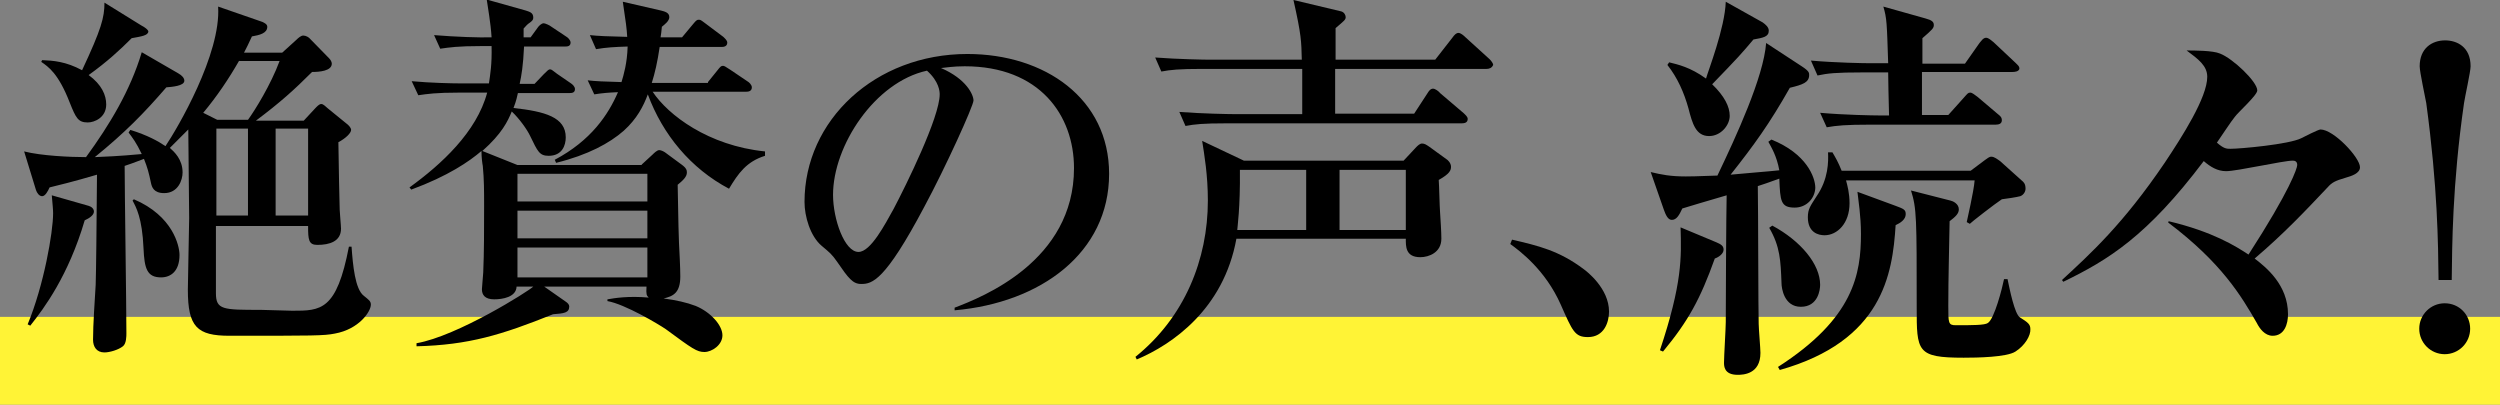
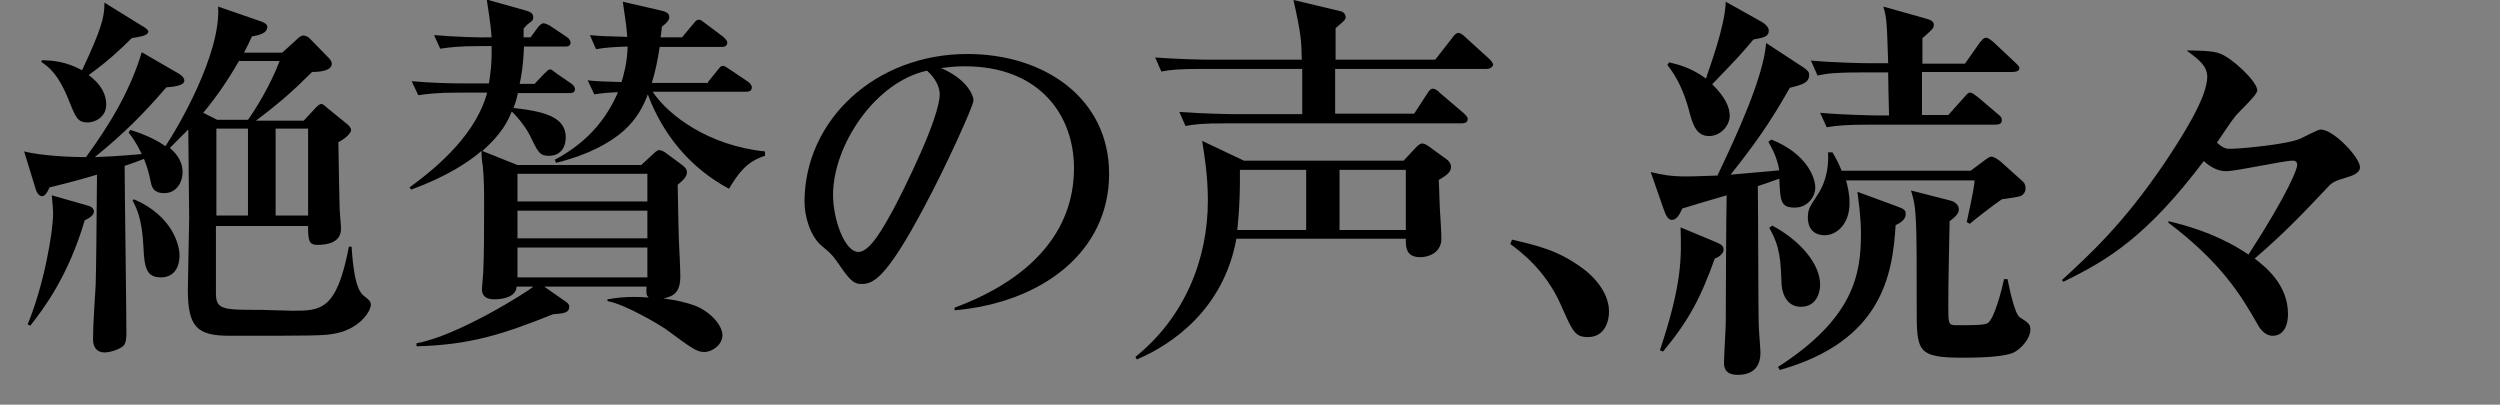
<svg xmlns="http://www.w3.org/2000/svg" version="1.1" id="レイヤー_1" x="0px" y="0px" width="569.6px" height="92.2px" viewBox="0 0 569.6 92.2" style="enable-background:new 0 0 569.6 92.2;" xml:space="preserve">
  <rect x="0" y="0" width="569.6" height="92.2" fill="#808080" stroke="none" />
  <style type="text/css">
	.st0{fill-rule:evenodd;clip-rule:evenodd;fill:#FFF336;}
</style>
-   <path class="st0" d="M0,72.2h569.6v20H0V72.2z" />
  <path d="M408.9,47.3c-3.2,0-3.3-1.5-3.5-6.6c-2.8,1-3.6,1.3-4.9,1.7c0.1,5.5,0.1,28.7,0.2,31.4c0,1,0.4,5.6,0.4,6.6c0,4.9-4,5-5.2,5  c-3.1,0-3.1-2-3.1-2.8c0-1.5,0.4-7.8,0.4-9.2c0-4.6,0.1-24.7,0.2-28.9c-3.4,1-9.9,2.9-10.1,3c-0.7,1.5-1.3,2.6-2.4,2.6  c-0.9,0-1.4-1.2-1.8-2.3l-3-8.6c2.5,0.6,4.5,1,8,1c2.7,0,6-0.2,7.2-0.2c4.3-9,10.5-22.4,11.1-30.2l8.1,5.3c1.7,1.1,1.7,1.5,1.7,2  c0,1.7-1.5,2.2-4.4,2.9c-4.7,8.3-8.2,13.1-13.5,19.8c1.8-0.2,9.5-0.8,11.1-1c-0.6-3.3-1.8-5.2-2.5-6.5l0.7-0.5c8,3.2,10,8.6,10,11  C413.5,45.2,411.6,47.3,408.9,47.3z M392.7,56.9c0,0.9-1.1,1.7-2,2c-3.3,9.2-6,14.2-11.8,21.2l-0.7-0.3c5.1-15.3,4.9-21.1,4.7-28  l7.9,3.3C392.3,55.7,392.7,56.1,392.7,56.9z M399.5,9c-2.7,3.2-3.3,3.9-9.4,10.2c2.8,2.7,4,5.1,4,7.2s-2,4.6-4.7,4.6  c-3,0-3.8-2.8-4.7-6.3c-1-3.6-2.5-7-4.8-9.9l0.4-0.6c2,0.5,4.8,1.1,8.4,3.7c0.5-1.8,4.3-11.5,4.5-17.5l8.4,4.7  c0.7,0.5,1.4,1.1,1.4,1.9C403,8.4,401.7,8.6,399.5,9z M410.3,69.9c-3.8,0-4.4-4.2-4.4-5.4c-0.2-5.1-0.3-8.3-2.8-12.6l0.7-0.5  c6.5,3.5,10.9,8.8,10.9,13.5C414.7,65.9,414.3,69.9,410.3,69.9z M431.9,51.3c-0.7,11.2-3,26.4-26.4,33l-0.4-0.7  C422.4,72.5,424,62.4,424,53.3c0-4.2-0.6-7.6-0.8-9.6l8.7,3.2c1.9,0.7,2.3,0.9,2.3,1.9C434.2,50,433,50.8,431.9,51.3z M460.3,44.7  c-0.7,0.2-3.2,0.6-4.2,0.7c-1.4,0.9-7.2,5.4-7.3,5.6l-0.7-0.4c0.1-0.6,1.6-6.9,1.8-9.5h-29.3c0.3,1.1,0.8,2.9,0.8,5.2  c0,4.6-2.8,7.3-5.7,7.3c-1.4,0-3.8-0.6-3.8-4.1c0-1.9,0.6-2.6,2-4.8c2.7-3.9,2.7-7.9,2.6-10h1c0.7,1.2,1.3,2.2,2.1,4.2H449l3.2-2.4  c0.6-0.4,1-0.8,1.5-0.8c0.7,0,1.4,0.6,2,1l4.9,4.4c0.5,0.4,0.9,0.8,0.9,1.9C461.5,43.6,461.1,44.4,460.3,44.7z M458.5,16.4h-20.6  v9.8h6l3.5-3.9c0.9-1,1-1.2,1.5-1.2s1.1,0.6,1.7,1l4.6,3.9c0.5,0.4,0.9,0.7,0.9,1.4c0,0.8-0.7,1-1.4,1h-28.5c-5.7,0-7.7,0.2-10,0.6  l-1.5-3.3c5.6,0.5,12.2,0.6,13.2,0.6h2.5c-0.1-3.3-0.2-8.7-0.2-9.8h-6.1c-5.7,0-7.7,0.2-10,0.7l-1.5-3.4c5.6,0.5,12.2,0.6,13.2,0.6  h4.4c-0.3-9.2-0.3-10.2-1.1-12.9l9.6,2.7c1.5,0.4,1.9,0.8,1.9,1.5s-0.3,1-2.6,3v5.8h9.7l3.3-4.7c0.3-0.3,0.8-1.2,1.5-1.2  c0.6,0,1.3,0.7,1.7,1l5,4.7c0.7,0.7,0.9,0.8,0.9,1.4C459.9,16.3,459.1,16.4,458.5,16.4z M459.2,80.1c-2,1.3-8.8,1.4-11.8,1.4  c-10.7,0-10.7-1.4-10.7-11.5c0-20.3,0-22.5-1.3-26.6l9,2.3c0.5,0.1,1.9,0.7,1.9,2c0,1-0.8,1.7-2.1,2.7c-0.1,6.4-0.3,12.8-0.3,19.3  c0,3.9,0,4.4,1.7,4.4c3.8,0,6.6,0,7.3-0.5c1.5-0.9,3.3-8,3.7-10h0.8c0.5,2.4,1.6,7.9,2.8,8.7c1.9,1.2,2.4,1.6,2.4,2.7  C462.7,76.4,461.4,78.7,459.2,80.1z" />
  <path d="M494.1,50.4c10.1,2.4,15.3,5.7,18.2,7.6c9.5-14.7,11.1-19.7,11.1-20.4c0-0.8-0.5-1-1-1c-2.2,0-12.7,2.4-15.2,2.4  c-2,0-3.6-1-5.1-2.3c-12.9,17.1-21.7,22.5-32,27.5l-0.3-0.4c6.5-6,13.9-12.7,23.4-26.7c4-6,9.7-14.9,9.7-19.6c0-2.5-2-4-4.7-6  c1.7,0,6,0,7.6,0.7c2.9,1.1,8.5,6.4,8.5,8.4c0,1.1-4.4,5-5.1,6c-0.7,0.8-3.4,4.9-4.1,5.9c1.6,1.4,2.2,1.4,3.1,1.4  c2.2,0,13.3-1,16.1-2.4c0.6-0.3,3.9-2,4.4-2c3,0,9,6.4,9,8.6c0,1.4-1.9,2-3.3,2.4c-2.4,0.7-3.1,1.1-4,2.1  c-5.2,5.5-10,10.6-16.7,16.3c2.6,2,7.6,6,7.6,12.7c0,2.2-0.8,4.9-3.5,4.9c-1.8,0-3-1.7-3.6-2.9c-3.5-6.1-8-13.7-20.2-22.9  L494.1,50.4z" />
-   <path d="M555.6,63.8c-0.1-8.5-0.2-21.1-2.8-40.3c-0.2-1.2-1.5-7.1-1.5-8.4c0-4.1,2.8-5.9,5.8-5.9c2.7,0,5.8,1.5,5.8,5.9  c0,1.2-1.3,7-1.5,8.4c-2.7,18.8-2.7,32.7-2.8,40.3H555.6z M562.8,74.9c0,3.2-2.6,5.8-5.8,5.8c-3.2,0-5.8-2.6-5.8-5.8  s2.6-5.8,5.8-5.8C560.3,69.1,562.8,71.7,562.8,74.9z" />
  <g>
    <path d="M76.3,76c-2.5,0.5-4.7,0.5-24,0.5c-7.4,0-9.5-2-9.5-10.5c0-1.6,0.3-15.1,0.3-16.3c0-2.9-0.2-17-0.2-20.2   c-1.8,1.8-2.9,2.9-4.2,4.2c1,0.9,2.9,2.6,2.9,5.6c0,1.7-1,4.7-4.2,4.7c-2.4,0-2.8-1.4-3-2.3c-0.5-2.4-0.8-3.5-1.6-5.5   c-0.9,0.3-1.7,0.7-4.4,1.6c0,5.4,0.4,32,0.4,38.1c0,0.7,0,2.4-0.8,3c-1,0.8-3,1.4-4.2,1.4c-1.8,0-2.6-1.3-2.6-2.9   c0-3.5,0.4-9.1,0.6-12.5c0.1-3.2,0.2-12.2,0.3-25.1c-1.8,0.5-4.6,1.4-10.8,2.9c-0.4,0.9-1,2-1.7,2c-0.7,0-1.2-0.8-1.4-1.4l-2.7-8.8   c3.9,1,10.5,1.3,14.1,1.3c5.4-7.4,10.1-15.2,12.7-23.9l8.3,4.8c0.9,0.5,1.4,1.1,1.4,1.7c0,1.2-2.9,1.4-4.1,1.5   c-5.1,5.9-9.4,10.3-16.3,15.9c2.2-0.1,5.4-0.2,10.7-0.7c-1.3-2.7-2.1-3.7-3-4.9l0.4-0.6c3.9,1.2,6.4,2.6,8,3.7   c2.7-4,12.7-21,12-31.8l10.1,3.5c0.4,0.2,1.1,0.5,1.1,1.1c0,1.5-1.8,1.9-3.5,2.2c-0.8,1.7-1.2,2.6-1.8,3.7h8.7l3.2-2.9   c0.5-0.5,1.1-1,1.6-1c0.6,0,1.3,0.4,1.6,0.8l4.3,4.4c0.3,0.3,0.6,0.8,0.6,1.2c0,1.7-2.9,1.9-4.5,1.9c-4.1,4.1-7.2,6.9-12.8,11.1   h10.9l2.6-2.8c0.4-0.4,0.9-1,1.4-1c0.5,0,1,0.6,1.5,1l4.3,3.5c0.4,0.3,1,0.9,1,1.4c0,0.7-1.2,1.9-2.9,2.8   c0.1,7.1,0.2,11.4,0.3,15.4c0,0.6,0.3,3.6,0.3,4.3c0,2.9-2.6,3.7-5.4,3.7c-2,0-2.1-1.2-2.1-4.3h-21v15.3c0,3.8,1.6,3.8,10.2,3.8   c1,0,6.1,0.2,7.2,0.2c6.5,0,10.1,0,12.9-14.6h0.6c0.3,4.2,0.8,9.7,2.8,11.2c1.1,0.9,1.6,1.2,1.6,2C84.5,71,81.8,75,76.3,76z    M19.3,50.2c-3.7,12.6-9.3,20.1-12.4,24l-0.6-0.3c3.7-8.9,5.8-21,5.8-25.3c0-0.9-0.1-1.7-0.3-4.1l8.4,2.4c0.7,0.2,1.2,0.7,1.2,1.3   C21.4,49,20.4,49.7,19.3,50.2z M30,8.7c-2.7,2.7-5.5,5.3-9.8,8.4c3,2.2,4,4.6,4,6.7c0,3-2.7,4.1-4.2,4.1c-2.2,0-2.7-1-4.1-4.5   c-2.6-6.7-4.9-8.2-6.5-9.3l0.2-0.4c2.5,0.1,5.4,0.3,9.1,2.3c4.4-9.4,5.1-12,5.1-15.4l8.4,5.2c0.8,0.4,1.6,1,1.6,1.4   C33.7,8.1,32.2,8.3,30,8.7z M36.7,63.2c-3.2,0-3.8-2-4-6.6c-0.3-7-1.7-9.4-2.5-10.9l0.3-0.3c8.9,3.8,10.4,10.6,10.4,12.7   C40.9,61.8,38.9,63.2,36.7,63.2z M54.5,13.8c-2.4,4.2-5.1,8.2-8.2,11.9l3.2,1.6h7c1.6-2.2,5.2-8,7.2-13.4H54.5z M56.5,29.3h-7.2   v19.8h7.2V29.3z M70.2,29.3h-7.4v19.8h7.4V29.3z" />
    <path d="M146.2,37.5l2.5-2.3c0.3-0.3,1-1,1.5-1c0.4,0,1,0.3,1.3,0.5l3.8,2.8c1.1,0.8,1.2,1.3,1.2,1.8c0,1-0.9,1.8-2.1,2.8   c0.2,9.9,0.2,11.1,0.3,13.2c0.1,2.2,0.3,5.5,0.3,7.7c0,3.7-1.6,4.5-3.8,5c2.9,0.4,5.2,0.9,7.3,1.7c3.4,1.4,6.1,4.4,6.1,6.7   c0,2.2-2.4,3.8-4.1,3.8c-1.7,0-2.7-0.7-8.8-5.2c-1.6-1.1-9.3-5.7-13.3-6.4v-0.4c1.7-0.3,4.8-0.8,9.4-0.4c-0.5-0.5-0.6-0.7-0.5-2.5   h-23.3l5,3.5c0.3,0.2,0.7,0.6,0.7,1c0,1.5-1.2,1.6-3.7,1.8c-11.7,4.7-19.2,7-31.1,7.3v-0.7c9.3-1.6,25.6-11.9,26.6-12.9h-3.8   c-0.1,2.4-3.2,2.9-5.1,2.9c-2.1,0-2.8-1-2.8-2.3c0-0.5,0.3-3.4,0.3-3.8c0.2-4.7,0.2-9.7,0.2-15.1c0-3.6,0-6-0.3-9.2   c-0.1-0.5-0.3-1.8-0.3-3.4c-2.8,2.4-7.6,5.7-16,8.8l-0.4-0.5c7.2-5.2,15.3-12.6,17.7-21.6h-6.4c-5.3,0-7.2,0.3-9.3,0.6l-1.5-3.2   c4.3,0.4,9.3,0.5,10.9,0.5h6.7c0.3-2.1,0.7-4.3,0.6-8.5h-2.4c-5.3,0-7.2,0.3-9.3,0.6L98.9,8c4.9,0.4,10.4,0.6,13.1,0.5   c-0.2-3.4-0.9-7-1.1-8.6l8.9,2.5c0.9,0.3,1.7,0.5,1.7,1.6c0,0.5-0.2,0.7-0.7,1.1c-0.6,0.4-0.9,0.7-1.5,1.4v2h1.6l1.6-2.2   c0.2-0.3,0.8-1,1.4-1c0.3,0,1.4,0.5,1.6,0.7l3.6,2.4c0.2,0.1,0.9,0.7,0.9,1.3c0,0.9-0.8,0.9-1.3,0.9h-9.3c-0.2,4.4-0.6,6.7-1,8.5   h3.4l2.1-2.2c0.8-0.8,1.1-1.1,1.4-1.1c0.4,0,0.5,0.2,1.6,1l3.2,2.2c0.3,0.2,0.9,0.7,0.9,1.3c0,0.9-0.8,0.9-1.3,0.9H118   c-0.2,0.8-0.3,1.6-1,3.4c7.2,0.8,11.9,2.1,11.9,6.7c0,1.8-0.8,4.2-3.9,4.2c-2.1,0-2.5-1-4.2-4.5c-0.7-1.5-2.5-4-4.2-5.6   c-0.9,2.2-2.2,5-6.7,9l8,3.2H146.2z M117.9,39.6v6.3h29.6v-6.3H117.9z M147.5,48h-29.6v6.3h29.6V48z M117.9,63.2h29.6v-6.8h-29.6   V63.2z M161.3,18.7l2.1-2.6c0.7-0.9,0.9-1.1,1.3-1.1c0.3,0,0.5,0.1,1.7,0.9l4,2.7c0.2,0.1,0.9,0.7,0.9,1.3c0,0.9-0.8,1-1.3,1h-21.3   c3.5,5.3,12.7,12.3,25.6,13.6v1c-4.2,1.3-6.1,4-8.2,7.5c-8.7-4.6-15.1-12.3-18.5-21.5c-1,2.7-2.5,5.6-5.5,8.3   c-3.2,2.8-8.1,5.5-15.4,7.3l-0.3-0.7c8.3-4.4,12.2-10.3,14.4-15.4c-2.3,0.1-3.5,0.2-5.4,0.5l-1.5-3.2c1.6,0.2,3.9,0.3,7.7,0.4   c0.5-1.6,1.3-4.4,1.4-8.1c-3.1,0.1-4.8,0.2-7.2,0.6l-1.4-3.2c1.8,0.2,4.1,0.3,8.5,0.4c-0.1-1.9-0.3-3.3-1-8l8.7,2   c0.7,0.2,1.9,0.4,1.9,1.5c0,0.9-1.1,1.7-1.7,2.2c-0.1,1.3-0.2,1.7-0.3,2.4h4.9l2.5-3c0.8-1,1-1,1.3-1c0.4,0,0.4,0,1.6,0.9l4,3   c0.3,0.3,0.9,0.8,0.9,1.3c0,0.9-0.8,1-1.3,1h-14.1c-0.5,3.4-1.1,6-1.8,8.2H161.3z" />
    <path d="M217.5,70.1c6.3-2.4,27.2-10.6,27.2-31.8c0-12-7.8-23.2-24.9-23.2c-2.6,0-4.3,0.3-5.4,0.4c5.8,2.5,7.4,6.1,7.4,7.4   c0,1.2-6.4,15.3-11.2,24.2c-9,17-11.9,17.6-14.4,17.6c-1.9,0-2.9-1.3-5.5-5.1c-1.2-1.7-1.6-2-3.5-3.6c-2.6-2.2-3.9-6.7-3.9-10   c0-18.6,16.1-33.7,37.1-33.7c17.7,0,32.3,10.2,32.3,27.3c0,18-15.6,29.4-35.2,31.1V70.1z M189.8,44.4c0,5.5,2.6,13,5.8,13   c2.8,0,6.1-6.4,8-9.8c2.8-5.3,10.5-20.9,10.5-26.1c0-0.6-0.1-2.9-2.9-5.4C199.3,18.7,189.8,33.2,189.8,44.4z" />
    <path d="M327.8,41c0.1,1.1,0.2,6.2,0.3,7.3c0.1,1.7,0.3,4.4,0.3,6.1c0,3.1-2.8,4.2-4.8,4.2c-3.4,0-3.3-2.5-3.3-4.2h-38.6   c-2.9,16-14.6,24.1-22.7,27.5l-0.3-0.6c11.2-9,16.5-22.2,16.5-35.6c0-5.8-0.8-10.4-1.3-13.6l9.5,4.5h36.4l2.9-3.1   c0.3-0.3,0.8-0.8,1.3-0.8c0.6,0,1,0.3,1.6,0.7l4,2.9c0.2,0.1,1,0.8,1,1.7C330.6,38.8,330.3,39.6,327.8,41z M338.7,15.7h-34.5v10.2   h18l3-4.6c0.3-0.5,0.7-1.1,1.3-1.1c0.5,0,1.3,0.6,1.6,1l5.4,4.6c0.4,0.4,0.9,0.8,0.9,1.3c0,0.9-0.8,1-1.4,1h-53.6   c-5.3,0-7.2,0.2-9.3,0.6l-1.4-3.2c5.2,0.4,11.3,0.5,12.3,0.5h15.7V15.7h-22.8c-5.3,0-7.2,0.2-9.3,0.6l-1.4-3.2   c5.2,0.4,11.3,0.5,12.3,0.5h21.1c-0.1-4.2-0.1-5.6-1.9-13.6l10.9,2.6c0.7,0.2,1,0.9,1,1.3c0,0.6-0.3,0.8-2.3,2.5v7.2h22.7l3.9-5   c0.5-0.7,0.9-1.1,1.4-1.1c0.5,0,1.2,0.6,1.6,1l5.5,5c0.3,0.3,0.8,0.9,0.8,1.3C339.9,15.5,339.3,15.7,338.7,15.7z M297.6,38.7h-15.1   c0.1,8.7-0.6,13.3-0.6,13.7h15.7V38.7z M320.3,38.7h-15.1v13.7h15.1V38.7z" />
    <path d="M361.8,76.8c-3,0-3.5-1.3-6.2-7.4c-3.5-7.9-9.3-12.2-11.5-13.8l0.4-1c6,1.4,10.7,2.5,16.3,6.7c0.7,0.5,5.8,4.4,5.8,9.7   C366.6,73.4,365.5,76.8,361.8,76.8z" />
  </g>
</svg>